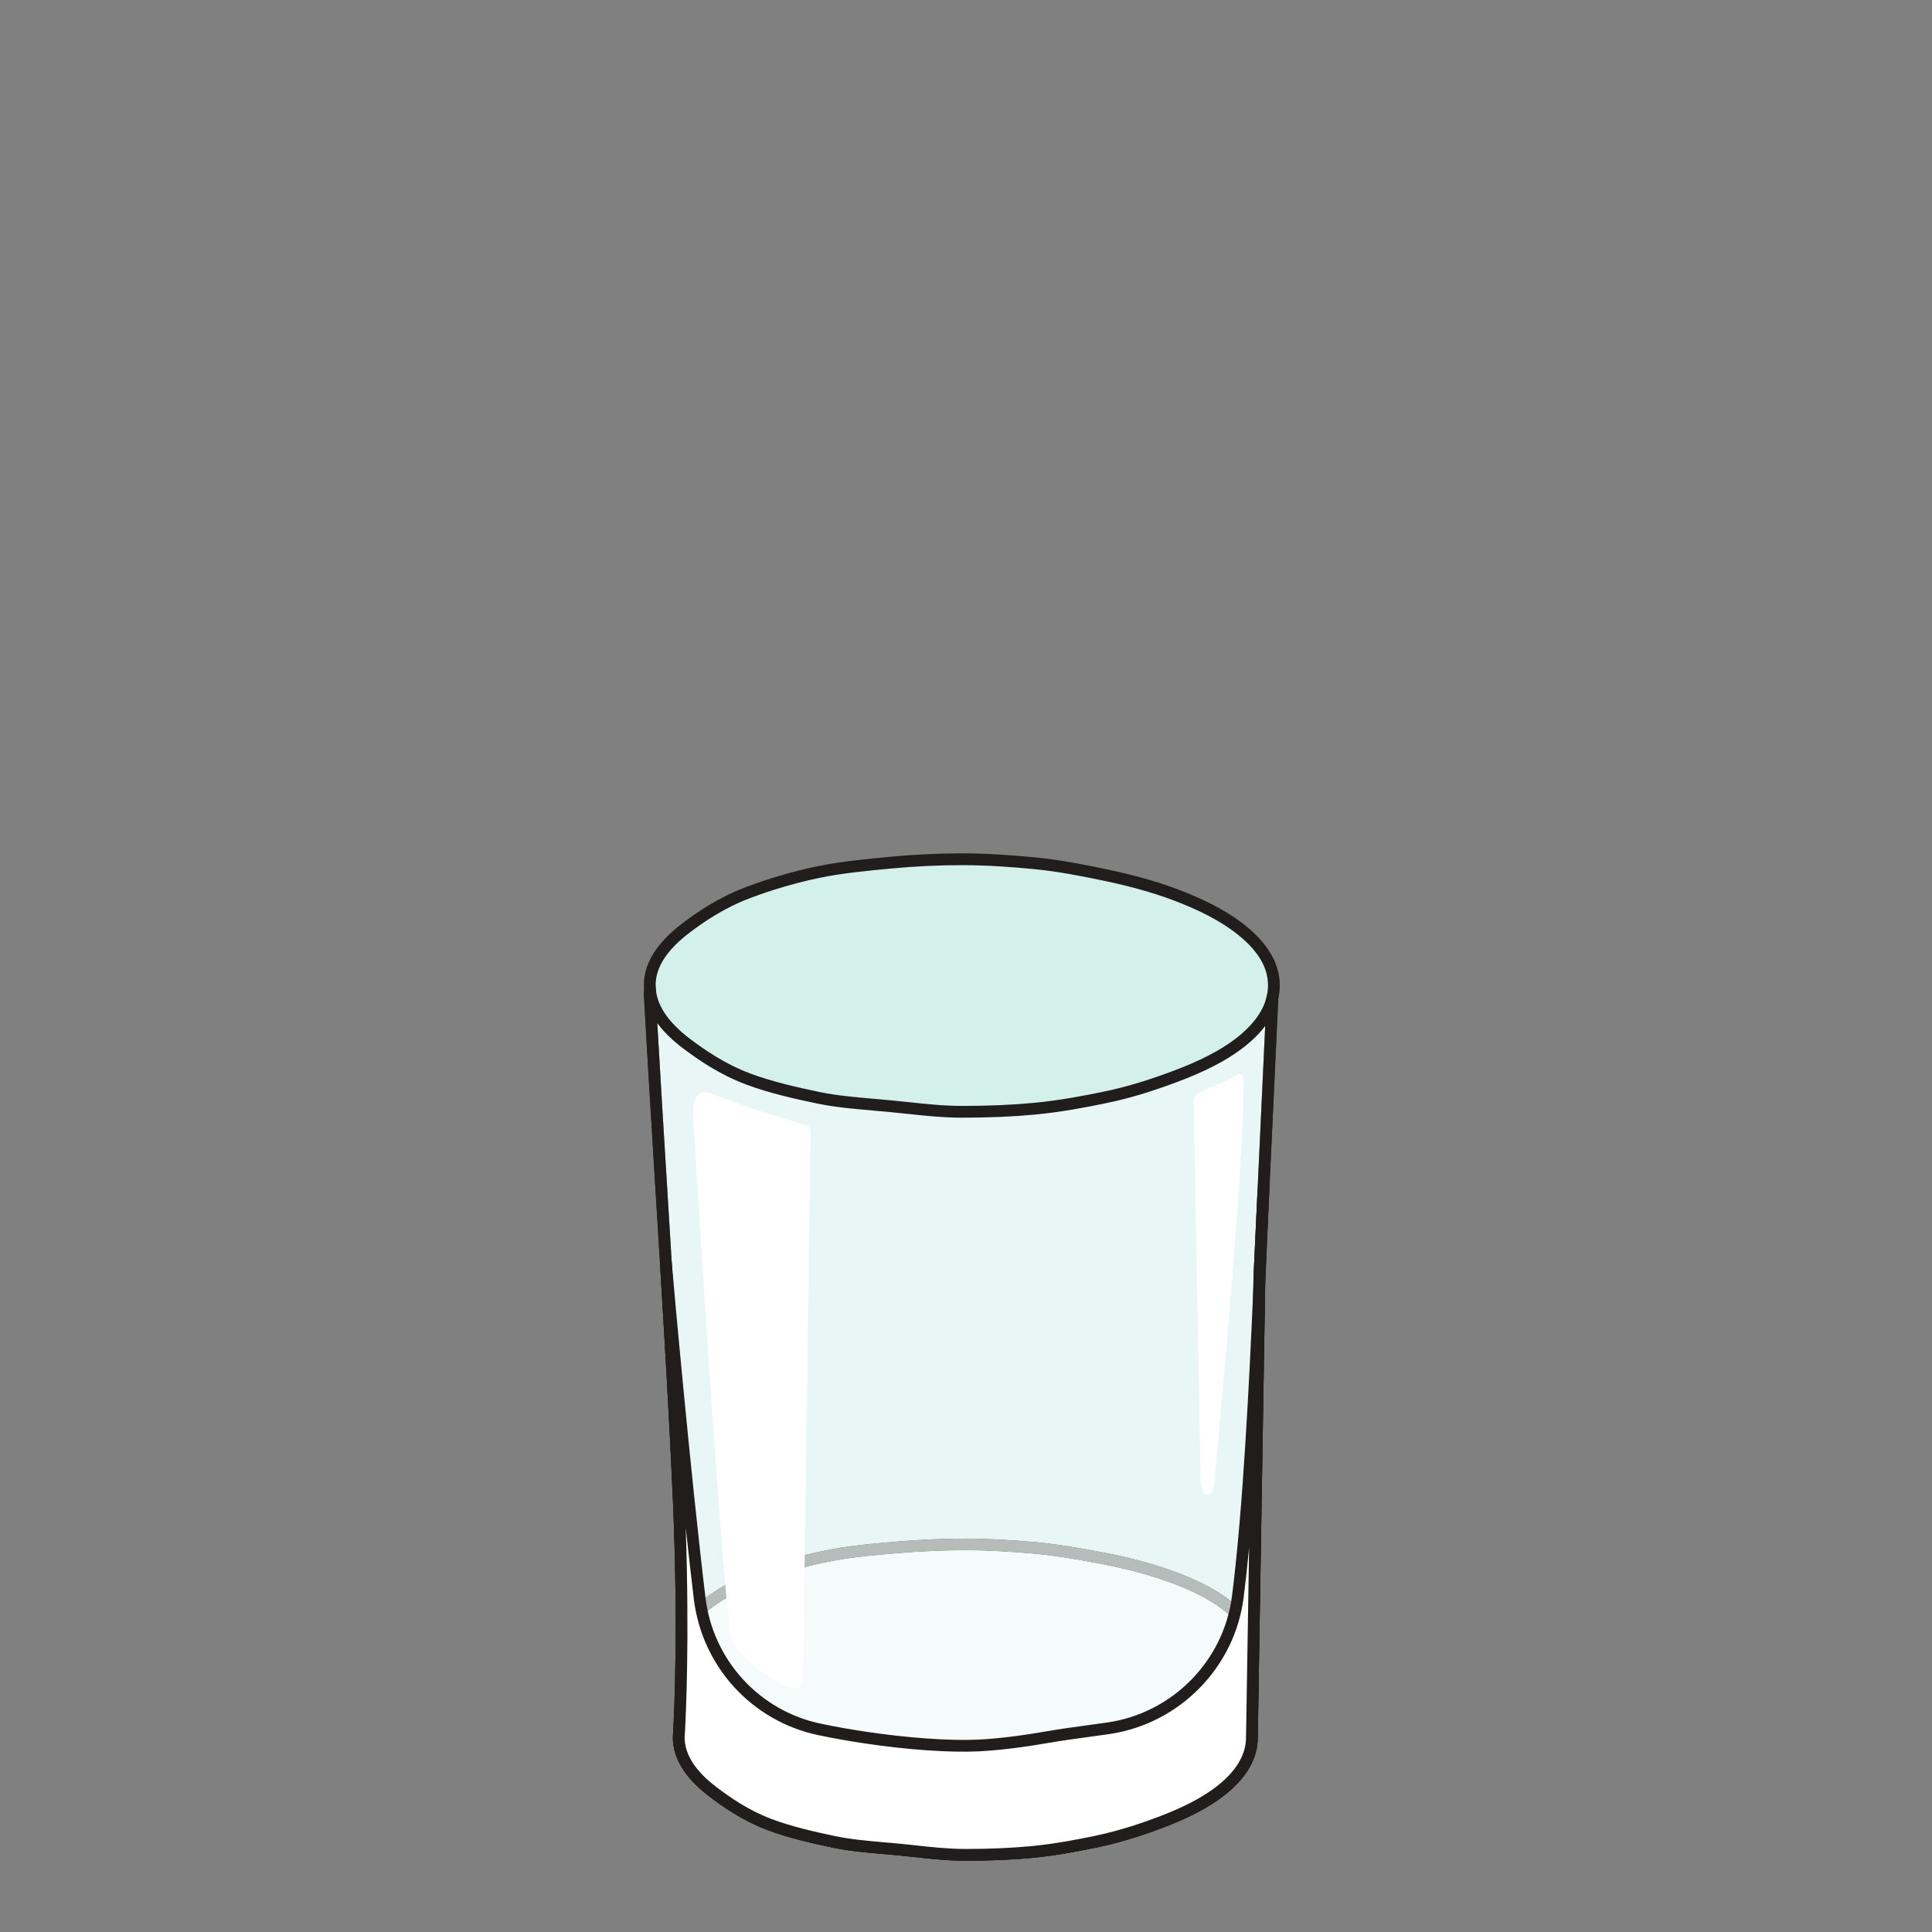
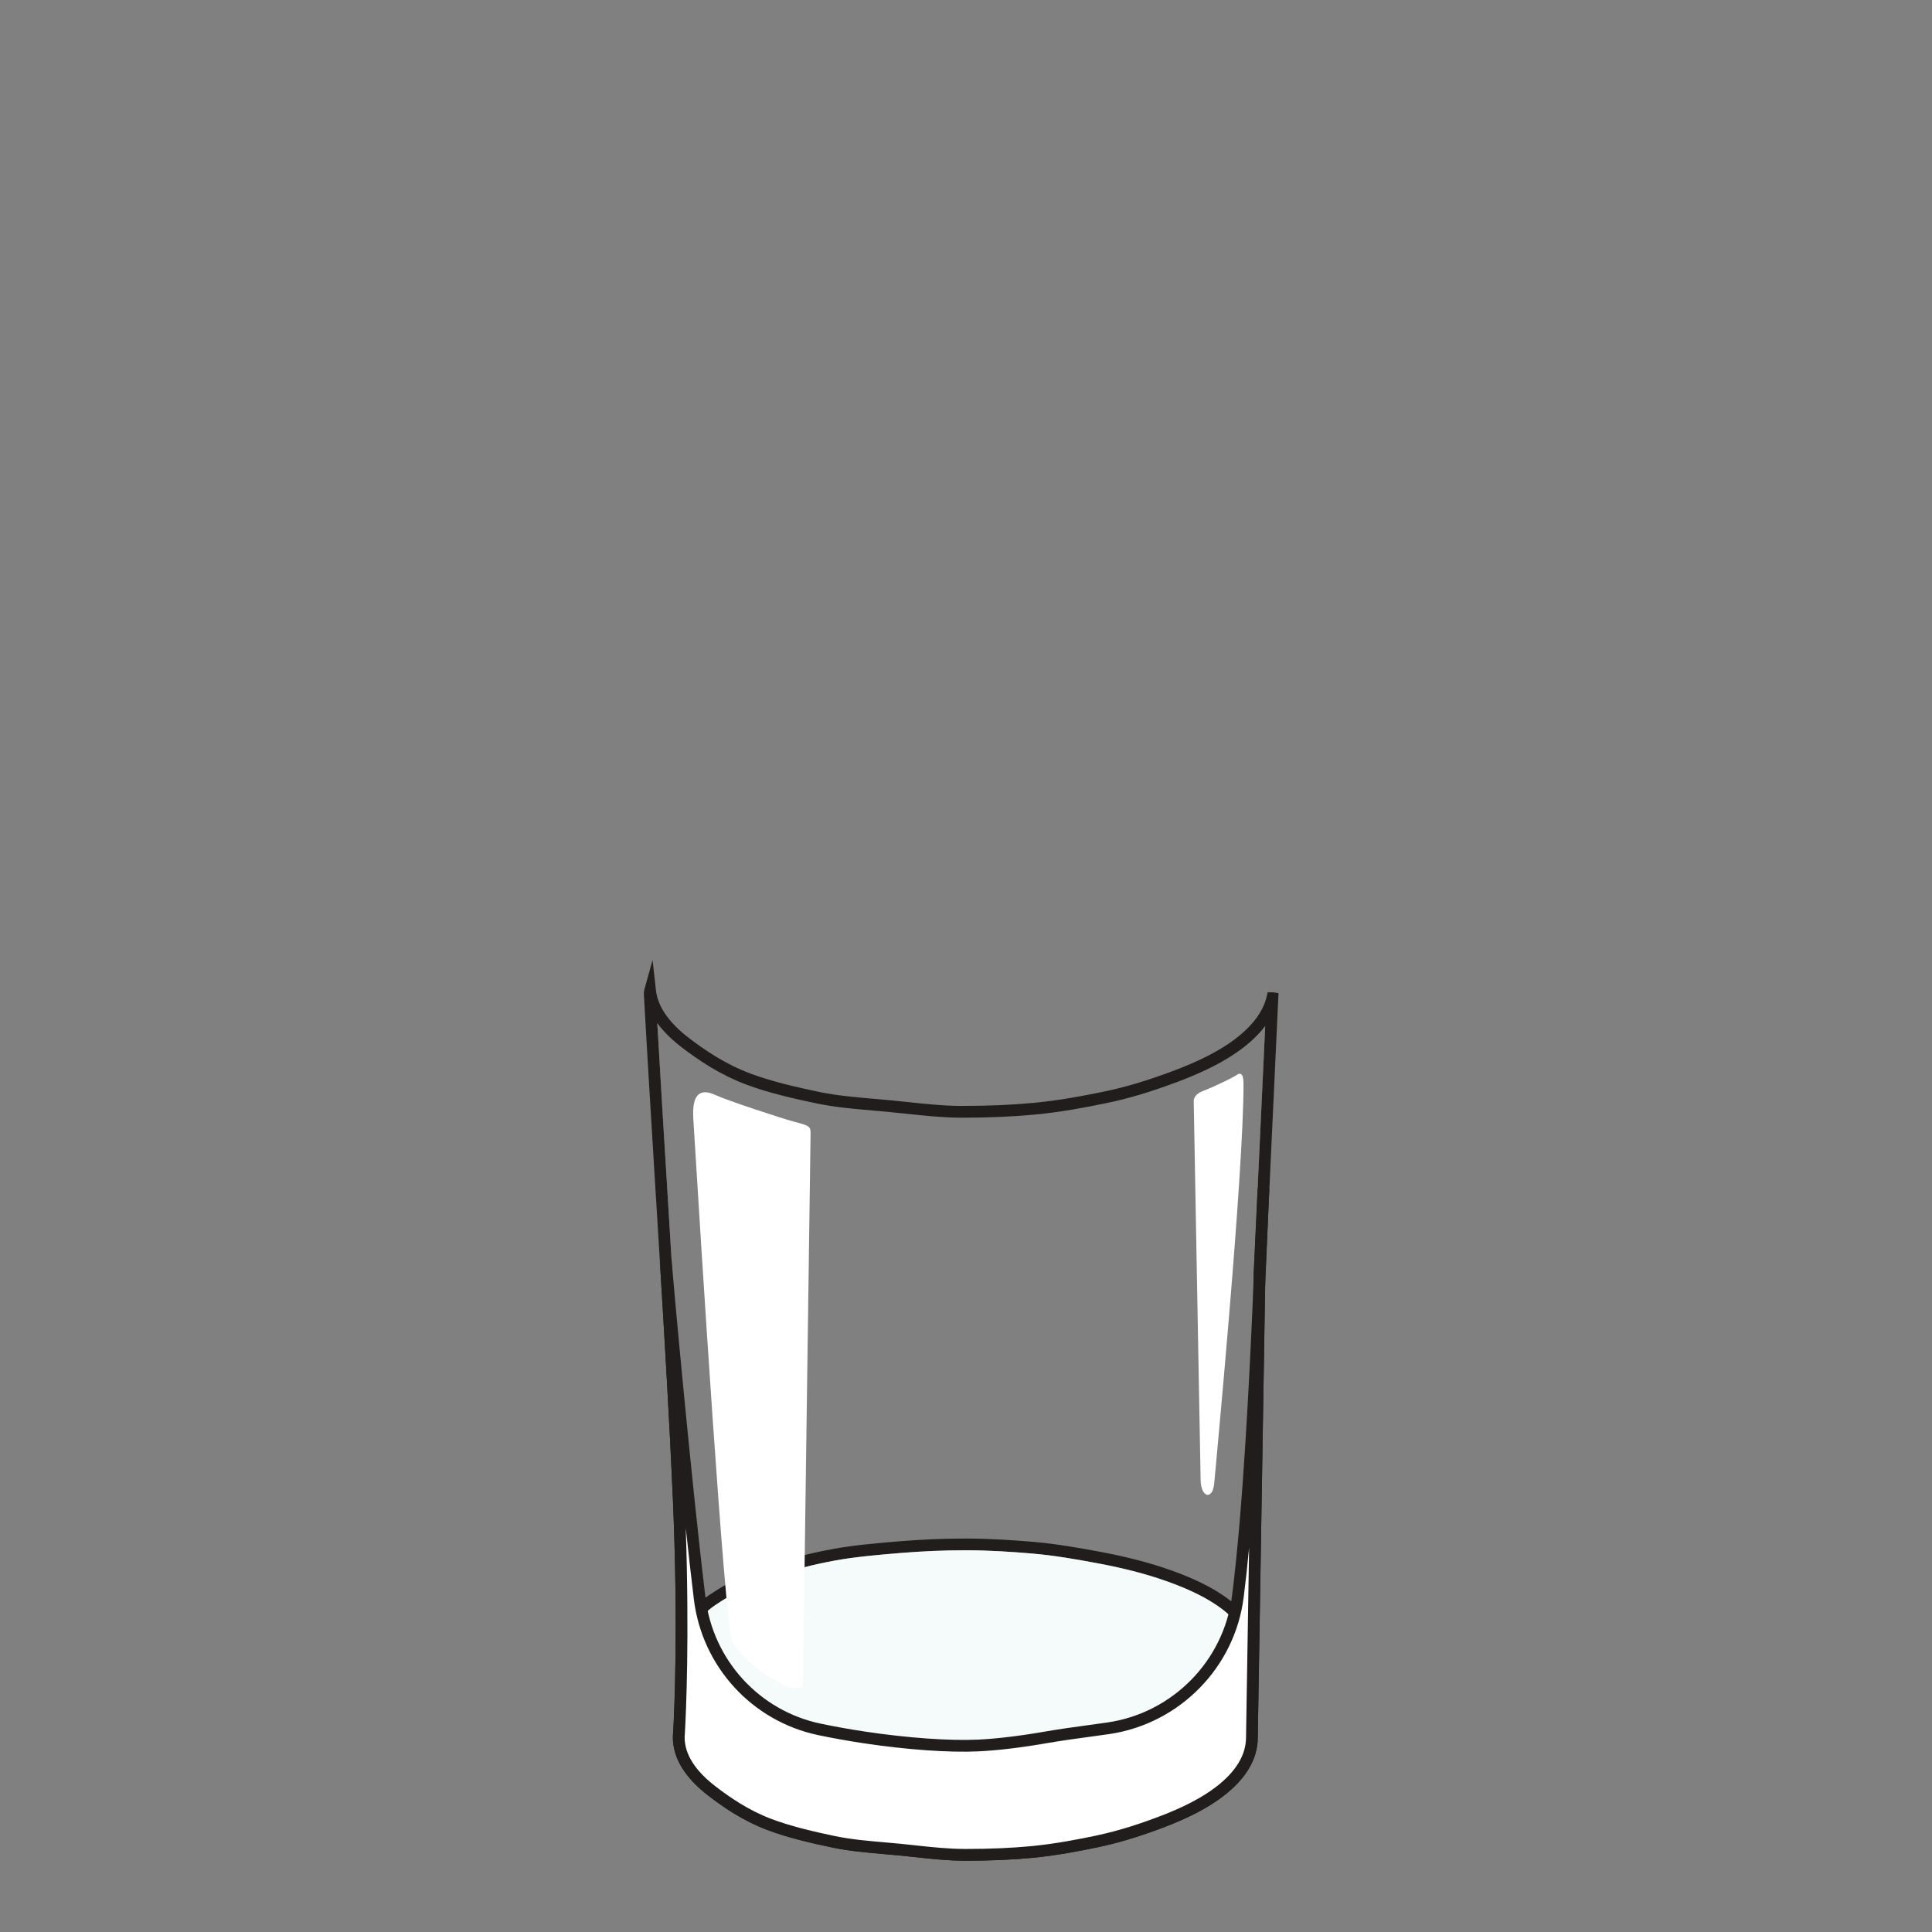
<svg xmlns="http://www.w3.org/2000/svg" width="200mm" height="200mm" viewBox="0 0 200 200">
  <rect x="0" y="0" width="200" height="200" fill="#808080" stroke="none" />
  <g style="display:inline">
-     <path d="M28608 9199.2c0 95.6-57.1 182.2-161.4 261.1-74.3 56.2-170.7 105-285.7 147.9-93.2 34.8-197.5 63.7-311.5 87.4-100.6 20.9-207.1 42.5-320.1 53.2-104.1 9.9-212.8 17.8-324.5 17.8s-220.5-5.6-324.7-15.5c-113-10.7-222-21.3-322.6-42.2-114.1-23.7-219.3-56-312.5-90.8-115-42.9-206.6-102.9-280.8-159.1-104.4-78.9-165.5-164.2-165.5-259.8 0-8.5.6-16.8 1.5-25.2-1.2-4.4-1.7-9-1.5-13.7 21.5-387.1 47.5-798.2 71.6-1193.6 0 0 .2-2.7.5-8.4 23.3-383.9 44.8-752.5 58.5-1070.2 24.7-573.9 6.4-960.8 1.3-1052.6-.5-4.1-1-8.3-.8-12.5-.5-2.7-.5-5.7-.5-8.6 0-88.9 55.2-169.4 150.9-242.7 68.2-52.1 152.1-109.7 257.9-149.6 85.4-32.2 184.1-55.9 288.7-77.8 92.5-19.4 192.7-25.1 296.3-34.9 95.7-9.4 194.9-23.6 297.5-23.6s202.8 3.6 298.5 12.8c103.6 10 202.3 28.5 294.6 48 104.8 22.1 199.8 53.8 285.4 86.1 105.6 39.8 195.2 84.9 263.4 137.1 95.7 73 146.4 155.7 146.4 244.6l34 2075.5 18.2 394 1.7 33.7c0 4 .2 7.9.5 11.8l.7 18c.3 3 .3 5.9.5 8.6l.8 15.8c0 2.4.2 4.7.2 6.8.2 3 .2 5.7.5 7.9l35.1 754.8-.2.1c4.6 19 7.1 38.2 7.1 57.8" style="fill:#d3f0eb;fill-opacity:1;fill-rule:nonzero;stroke:none" transform="matrix(.023 0 0 -.023 -526.11 313.583)" />
-     <path d="M25896.7 7968.4c.1 0 .3-3.2.6-8.9 20.8-342.4 44.1-737.6 58.5-1070.3 24.3-567 7.1-951 1.2-1055.2l-.1-1.5c-.4-3.2-.7-6.1-.6-7.9l.2-3.2-.6-3.2c-.1-1.1 0-2.5 0-3.8 0-75.7 47.2-150.2 140.4-221.6 61.4-47 145.4-106.1 251.1-145.9 89.1-33.6 194-57.6 284.8-76.6 71.4-15 147.4-21.6 227.8-28.6 21.7-1.9 43.5-3.8 65.6-5.9 22.8-2.3 45.8-4.8 68.9-7.3 73.4-8 149.2-16.2 226.1-16.2 109.5 0 206.3 4.1 296 12.7 108.7 10.5 213 30.9 291.6 47.5 114 24.1 215.3 60 281.6 85 109.4 41.3 193.3 84.9 256.6 133.3 90.2 68.9 136 144.1 136 223.6l33.9 2076 20 427.9c0 4.3.3 8.5.5 12.8l.8 18.5c.1 1.1.1 2.2.2 3.2 0 1.7.1 3.4.2 5l.7 14.7c.1 1.5.1 2.9.2 4.3l.2 4.1c.1 1.1.1 2.1.2 3 0 1.6.1 3.2.2 4.5l33.8 726.4h-6l7.9 32.8c4.1 17.3 6.2 34.7 6.2 51.6 0 84.6-49.3 163.1-150.8 240-69.5 52.5-163.3 101-279 144.2-89.6 33.4-193.1 62.4-307.6 86.2-89.7 18.6-201.4 41.8-317.2 52.8-87 8.2-202.3 17.7-322 17.7-106.2 0-214.6-5.2-322.2-15.4-102-9.6-217.6-20.6-319.7-41.8-102.2-21.2-206-51.4-308.6-89.6-121.6-45.4-214.7-110.4-274.2-155.4-104.2-78.9-154.9-157-154.9-238.7 0-6.5.4-13.6 1.4-22.2l.6-5.2-1.4-4.9q-.75-2.55-.6-5.1c16.3-294.2 35.5-605.6 54-906.7 5.9-96.1 11.8-191.8 17.5-286.7m1323.9-2709.2c-79.8 0-157.1 8.5-231.8 16.6-23 2.5-45.7 5-68.3 7.2-21.8 2.1-43.6 4-65.1 5.8-82.1 7.2-159.6 13.9-234.1 29.6-92.8 19.4-200.1 44-292.6 78.9-112.2 42.3-200.3 104.2-264.6 153.4-107 81.9-161.3 170.6-161.3 263.7 0 2.8 0 6.3.5 10-.1 5 .4 9.6.8 13.4 5.9 104.7 22.9 486-1.3 1049.1-14.4 332.2-37.6 727.3-58.5 1069.8-.2 4.9-.4 7.2-.4 7.6-5.9 95.6-11.7 191.4-17.7 287.5-18.5 301.2-37.6 612.7-53.9 907-.3 5.7 0 11.3 1.1 16.9-.8 8.6-1.2 16.2-1.2 23.5 0 99.4 57.5 191.3 176 281 62.1 47 159.5 115 287.6 162.8 105.1 39.2 211.5 70.1 316.3 91.8 104.9 21.8 222.1 32.9 325.5 42.7 109.2 10.4 219.3 15.7 327.2 15.7 121.9 0 238.8-9.7 327.1-18 118.6-11.2 231.9-34.8 322.9-53.7 117.1-24.3 223.2-54.1 315.4-88.4 122.1-45.6 217.8-95.2 292.4-151.6 114-86.4 171.9-181.3 171.9-282.3 0-20-2.4-40.4-7-60.6l-35.2-755-.1-2.2c0-1.2-.1-2.6-.2-4 0-1.1-.1-2.2-.2-3.4v-2.2l-.1-1.3-.8-16.9c-.1-.9-.1-2-.2-3 0-1.6-.1-3.2-.2-4.8l-.7-17.5c-.3-3.9-.5-7.3-.5-10.7v-1.3l-1.7-33.7-18.3-393.9-33.9-2074.8c0-96.4-52.8-185.8-156.8-265.2-67.4-51.6-155.8-97.7-270.1-140.8-67.9-25.6-171.8-62.5-289.3-87.3-80-16.8-186.2-37.6-297.5-48.4-91.4-8.7-189.9-13-301.1-13" style="fill:#211d1d;fill-opacity:1;fill-rule:nonzero;stroke:none" transform="matrix(.023 0 0 -.023 -526.11 313.583)" />
-     <path d="M28508.9 6222.2c0-77.6-50.7-149.9-146.5-213.9-68.1-45.6-157.7-84.9-263.3-119.7-85.6-28.2-180.6-56.1-285.3-75.3-92.4-17-191-33.3-294.7-42-95.7-8-196-11.2-298.6-11.2-102.5 0-201.7 12.5-297.4 20.5-103.7 8.7-203.9 13.7-296.3 30.7-104.7 19.2-203.2 39.8-288.8 68-105.6 34.9-189.6 85.2-257.7 130.8-95.8 64.1-126.7 124.7-126.7 202.3s31.9 156.7 127.7 220.8c68.2 45.6 152.3 94.3 257.9 129.1 85.6 28.3 182.2 54.5 286.9 73.7 92.4 17 192.5 25.7 296.2 34.3 95.7 8 195.6 12.6 298.2 12.6s202.3-6.5 298-14.5c103.7-8.7 201.5-26.2 293.9-43.2 104.7-19.2 200.4-42.7 286-70.9 105.6-34.9 194.1-74.5 262.3-120.1 95.8-64.1 148.2-134.4 148.2-212" style="fill:#fff;fill-opacity:1;fill-rule:nonzero;stroke:none" transform="matrix(.023 0 0 -.023 -526.11 313.583)" />
    <path d="M27220.5 6656.5c-97.5 0-197.1-4.2-296-12.5-93.7-7.9-199.9-16.7-293.6-34-93.9-17.2-189.2-41.7-283.4-72.8-111.5-36.8-196.9-89.5-251.5-126-78-52.2-116-117.2-116-198.8 0-62.1 19.6-116.5 115-180.3 61.4-41.1 145.4-92.7 251.3-127.7 89-29.3 194.1-50.4 285.3-67.1 71.2-13.1 147-18.9 227.3-25.1 22-1.7 44.1-3.4 66.4-5.2 23.6-2 47.4-4.3 71.5-6.5 72.6-6.9 147.7-14 223.7-14 109.5 0 206.4 3.7 296.4 11.2 106.6 8.9 207.5 26 292.1 41.6 112.1 20.5 209.5 50.6 281.8 74.4 109.9 36.2 193.9 74.4 256.9 116.5 89.4 59.8 134.8 124.4 134.8 192 0 65.5-45.9 129.4-136.5 190-63.6 42.6-149.7 82-255.9 117-82.3 27.1-177.3 50.7-282.5 70-82.5 15.2-185.1 34-291.3 42.9-79.9 6.7-185.8 14.4-295.8 14.4m0-922.9c-78.5 0-154.9 7.3-228.7 14.2-23.8 2.3-47.5 4.5-70.9 6.5-22.2 1.9-44.2 3.6-66 5.2-81.7 6.3-158.9 12.2-232.9 25.8-92.9 17-200.3 38.6-292.3 68.9-111.9 37-199.9 91-264.1 134-97 64.9-138.4 131.9-138.4 224.2 0 99.1 46.9 180.8 139.4 242.7 57.1 38.2 146.7 93.5 264.4 132.3 96.4 31.8 194.1 56.9 290.4 74.6 96.2 17.7 203.8 26.7 298.7 34.7 100.4 8.4 201.4 12.6 300.4 12.6 112 0 219.2-7.8 300.2-14.5 108.8-9.2 212.9-28.2 296.4-43.6 107.6-19.7 205-43.9 289.6-71.8 112.2-37 200.1-77.3 268.7-123.2 106.1-71.1 159.9-149.7 159.9-234 0-86.3-53.2-165.7-158.2-235.9-67-44.9-155.3-85-269.8-122.8-73.9-24.4-173.5-55.1-288.7-76.2-85.9-15.8-188.4-33.1-297.3-42.3-91.4-7.6-189.8-11.4-300.8-11.4" style="fill:#211d1d;fill-opacity:1;fill-rule:nonzero;stroke:none" transform="matrix(.023 0 0 -.023 -526.11 313.583)" />
-     <path d="M27220.6 5312.3c-76.9 0-152.7 8.2-226.1 16.2-23.1 2.5-46.1 5-68.9 7.3-22.1 2.1-43.9 4-65.6 5.9-80.4 7-156.4 13.6-227.8 28.6-90.8 19-195.7 43-284.8 76.6-105.7 39.8-189.7 98.9-251.1 145.9-93.2 71.4-140.4 145.9-140.4 221.6 0 1.3-.1 2.7 0 3.8l.6 3.2-.2 3.2c-.1 1.8.2 4.7.6 7.9l.1 1.5c2.3 41 6.4 125.2 9 246.8 22.5-32.8 55.2-62.9 99.6-92.6 64.2-43 152.2-97 264.1-134 92-30.3 199.4-51.9 292.3-68.9 74-13.6 151.2-19.5 232.9-25.8 21.8-1.6 43.8-3.3 66-5.2 23.4-2 47.1-4.2 70.9-6.5 73.8-6.9 150.2-14.2 228.7-14.2 111 0 209.4 3.8 300.8 11.4 108.9 9.2 211.4 26.5 297.3 42.3 115.2 21.1 214.8 51.8 288.7 76.2 114.5 37.8 202.8 77.9 269.8 122.8 47 31.4 83.6 64.7 109.7 99.6l-4.4-271.5c0-79.5-45.8-154.7-136-223.6-63.3-48.4-147.2-92-256.6-133.3-66.3-25-167.6-60.9-281.6-85-78.6-16.6-182.9-37-291.6-47.5-89.7-8.6-186.5-12.7-296-12.7m1270.5 1037.6c-26.6 37-65.2 72.5-115.7 106.3-68.6 45.9-156.5 86.2-268.7 123.2-84.6 27.9-182 52.1-289.6 71.8-83.5 15.4-187.6 34.4-296.4 43.6-81 6.7-188.2 14.5-300.2 14.5-99 0-200-4.2-300.4-12.6-94.9-8-202.5-17-298.7-34.7-96.3-17.7-194-42.8-290.4-74.6-117.7-38.8-207.3-94.1-264.4-132.3-42.3-28.3-75.1-60.8-98.2-97.2-.5 151.1-3.9 329.6-12.6 531.3-14.4 332.7-37.7 727.9-58.5 1070.3-.3 5.7-.5 8.9-.6 8.9-5.7 94.9-11.6 190.6-17.5 286.7-16.9 274.4-34.3 557.2-49.6 827.9 27.6-51.1 73.1-99.4 133.4-145 74.2-56.2 165.7-118.2 280.7-161.1 93.2-34.8 200.4-60.1 314.5-83.8 100.6-20.9 209.7-27.1 322.7-37.8 104.2-9.8 212.2-25.3 323.9-25.3 111.8 0 220.9 4 325.1 13.9 113 10.7 220.4 30.7 321 51.6 114.1 23.7 217.5 58 310.7 92.8 115 42.9 212.6 91.2 286.8 147.4 54.8 41.4 96 85.6 122.7 132.1l-31.6-679.4c-.1-1.3-.2-2.9-.2-4.5-.1-.9-.1-1.9-.2-3l-.2-4.1c-.1-1.4-.1-2.8-.2-4.3l-.7-14.7c-.1-1.6-.2-3.3-.2-5-.1-1-.1-2.1-.2-3.2l-.8-18.5c-.2-4.3-.5-8.5-.5-12.8l-20-427.9z" style="fill:#e8f7f5;fill-opacity:1;fill-rule:nonzero;stroke:none" transform="matrix(.023 0 0 -.023 -526.11 313.583)" />
    <path d="M27220.6 5285.8c-102.6 0-201.8 14.2-297.5 23.6-103.6 9.8-203.8 15.5-296.3 34.9-104.6 21.9-203.3 45.6-288.7 77.8-105.8 39.9-189.7 97.5-257.9 149.6-95.7 73.3-150.9 153.8-150.9 242.7 0 2.9 0 5.9.5 8.6-.2 4.2.3 8.4.8 12.5 2.3 41.5 7.3 143.2 9.8 295.2 6.2-17.4 14.7-34 25.6-49.9-2.6-121.6-6.7-205.8-9-246.8l-.1-1.5c-.4-3.2-.7-6.1-.6-7.9l.2-3.2-.6-3.2c-.1-1.1 0-2.5 0-3.8 0-75.7 47.2-150.2 140.4-221.6 61.4-47 145.4-106.1 251.1-145.9 89.1-33.6 194-57.6 284.8-76.6 71.4-15 147.4-21.6 227.8-28.6 21.7-1.9 43.5-3.8 65.6-5.9 22.8-2.3 45.8-4.8 68.9-7.3 73.4-8 149.2-16.2 226.1-16.2 109.5 0 206.3 4.1 296 12.7 108.7 10.5 213 30.9 291.6 47.5 114 24.1 215.3 60 281.6 85 109.4 41.3 193.3 84.9 256.6 133.3 90.2 68.9 136 144.1 136 223.6l4.4 271.5c10.9 14.6 20 29.4 27.3 44.6l-5.2-316.1c0-88.9-50.7-171.6-146.4-244.6-68.2-52.2-157.8-97.3-263.4-137.1-85.6-32.3-180.6-64-285.4-86.1-92.3-19.5-191-38-294.6-48-95.7-9.2-195.9-12.8-298.5-12.8m-1278.7 1017.3c.2 161.5-2.9 358.7-12.6 585-13.7 317.7-35.2 686.3-58.5 1070.2-.3 5.7-.5 8.4-.5 8.4-24.1 395.4-50.1 806.5-71.6 1193.6-.2 4.7.3 9.3 1.5 13.7 3.6-31.3 13.5-61.6 29.4-91 15.3-270.7 32.7-553.5 49.6-827.9 5.9-96.1 11.8-191.8 17.5-286.7.1 0 .3-3.2.6-8.9 20.8-342.4 44.1-737.6 58.5-1070.3 8.7-201.7 12.1-380.2 12.6-531.3-11.1-17.4-19.9-35.7-26.5-54.8m2575 2.5c-6.7 15-15.3 29.7-25.8 44.3l25.2 1540.5 20 427.9c0 4.3.3 8.5.5 12.8l.8 18.5c.1 1.1.1 2.2.2 3.2 0 1.7.1 3.4.2 5l.7 14.7c.1 1.5.1 2.9.2 4.3l.2 4.1c.1 1.1.1 2.1.2 3 0 1.6.1 3.2.2 4.5l31.6 679.4c13.8 24 23.8 48.5 29.8 73.6l.2-.1-35.1-754.8c-.3-2.2-.3-4.9-.5-7.9 0-2.1-.2-4.4-.2-6.8l-.8-15.8c-.2-2.7-.2-5.6-.5-8.6l-.7-18c-.3-3.9-.5-7.8-.5-11.8l-1.7-33.7-18.2-394z" style="fill:#b5bcb9;fill-opacity:1;fill-rule:nonzero;stroke:none" transform="matrix(.023 0 0 -.023 -526.11 313.583)" />
    <path d="M27220.5 5786.5c-76 0-151.1 7.1-223.7 14-24.1 2.2-47.9 4.5-71.5 6.5-22.3 1.8-44.4 3.5-66.4 5.2-80.3 6.2-156.1 12-227.3 25.1-91.2 16.7-196.3 37.8-285.3 67.1-105.9 35-189.9 86.6-251.3 127.7-95.4 63.8-115 118.2-115 180.3 0 81.6 38 146.6 116 198.8 54.6 36.5 140 89.2 251.5 126 94.2 31.1 189.5 55.6 283.4 72.8 93.7 17.3 199.9 26.1 293.6 34 98.9 8.3 198.5 12.5 296 12.5 110 0 215.9-7.7 295.8-14.4 106.2-8.9 208.8-27.7 291.3-42.9 105.2-19.3 200.2-42.9 282.5-70 106.2-35 192.3-74.4 255.9-117 90.6-60.6 136.5-124.5 136.5-190 0-67.6-45.4-132.2-134.8-192-63-42.1-147-80.3-256.9-116.5-72.3-23.8-169.7-53.9-281.8-74.4-84.6-15.6-185.5-32.7-292.1-41.6-90-7.5-186.9-11.2-296.4-11.2" style="fill:#f4fbfa;fill-opacity:1;fill-rule:nonzero;stroke:none" transform="matrix(.023 0 0 -.023 -526.11 313.583)" />
-     <path d="M27220.5 5733.6c-78.5 0-154.9 7.3-228.7 14.2-23.8 2.3-47.5 4.5-70.9 6.5-22.2 1.9-44.2 3.6-66 5.2-81.7 6.3-158.9 12.2-232.9 25.8-92.9 17-200.3 38.6-292.3 68.9-111.9 37-199.9 91-264.1 134-44.4 29.7-77.1 59.8-99.6 92.6-10.9 15.9-19.4 32.5-25.6 49.9.9 51.8 1.4 109.4 1.5 172.4 6.6 19.1 15.4 37.4 26.5 54.8 23.1 36.4 55.9 68.9 98.2 97.2 57.1 38.2 146.7 93.5 264.4 132.3 96.4 31.8 194.1 56.9 290.4 74.6 96.2 17.7 203.8 26.7 298.7 34.7 100.4 8.4 201.4 12.6 300.4 12.6 112 0 219.2-7.8 300.2-14.5 108.8-9.2 212.9-28.2 296.4-43.6 107.6-19.7 205-43.9 289.6-71.8 112.2-37 200.1-77.3 268.7-123.2 50.5-33.8 89.1-69.3 115.7-106.3 10.5-14.6 19.1-29.3 25.8-44.3l-2.8-175.1c-7.3-15.2-16.4-30-27.3-44.6-26.1-34.9-62.7-68.2-109.7-99.6-67-44.9-155.3-85-269.8-122.8-73.9-24.4-173.5-55.1-288.7-76.2-85.9-15.8-188.4-33.1-297.3-42.3-91.4-7.6-189.8-11.4-300.8-11.4m0 922.9c-97.5 0-197.1-4.2-296-12.5-93.7-7.9-199.9-16.7-293.6-34-93.9-17.2-189.2-41.7-283.4-72.8-111.5-36.8-196.9-89.5-251.5-126-78-52.2-116-117.2-116-198.8 0-62.1 19.6-116.5 115-180.3 61.4-41.1 145.4-92.7 251.3-127.7 89-29.3 194.1-50.4 285.3-67.1 71.2-13.1 147-18.9 227.3-25.1 22-1.7 44.1-3.4 66.4-5.2 23.6-2 47.4-4.3 71.5-6.5 72.6-6.9 147.7-14 223.7-14 109.5 0 206.4 3.7 296.4 11.2 106.6 8.9 207.5 26 292.1 41.6 112.1 20.5 209.5 50.6 281.8 74.4 109.9 36.2 193.9 74.4 256.9 116.5 89.4 59.8 134.8 124.4 134.8 192 0 65.5-45.9 129.4-136.5 190-63.6 42.6-149.7 82-255.9 117-82.3 27.1-177.3 50.7-282.5 70-82.5 15.2-185.1 34-291.3 42.9-79.9 6.7-185.8 14.4-295.8 14.4" style="fill:#b5bcb9;fill-opacity:1;fill-rule:nonzero;stroke:none" transform="matrix(.023 0 0 -.023 -526.11 313.583)" />
    <path d="M25896.7 7968.4c.1-.1.3-3.2.6-8.9 20.8-342.4 44.1-737.6 58.5-1070.3 24.3-567 7.1-951 1.2-1055.2l-.1-1.5c-.4-3.2-.7-6.1-.6-7.9l.2-3.2-.6-3.2c-.1-1.1 0-2.5 0-3.8 0-75.7 47.2-150.2 140.4-221.6 61.4-47 145.4-106.1 251.1-145.9 89.1-33.6 194-57.6 284.8-76.6 71.4-15 147.3-21.6 227.8-28.6 21.7-1.9 43.5-3.8 65.6-5.9 22.8-2.3 45.8-4.8 68.9-7.3 73.4-8 149.2-16.2 226.1-16.2 109.5 0 206.3 4.1 296 12.7 108.7 10.5 213 30.9 291.6 47.5 114 24.1 215.3 60 281.6 85 109.4 41.3 193.3 84.9 256.6 133.3 90.2 68.9 136 144.1 136 223.6l33.9 2075.9 20 428c0 4.3.2 8.5.5 12.8l.8 18.5c.1 1.1.1 2.2.2 3.2 0 1.7.1 3.4.2 5l.7 14.7c.1 1.5.1 2.9.2 4.3l.2 4.1c.1 1.1.1 2.1.2 3 0 1.6.1 3.1.2 4.5l29.3 628c-26.8-35.5-61.6-69.5-104.4-101.9-72.8-55.1-168.9-104.5-293.5-151-119.6-44.6-216.6-73.6-314.6-93.9-93.5-19.5-205.2-40.9-323.9-52.1-99.5-9.4-206.7-14-327.6-14-85.6 0-168.7 8.9-249.1 17.5-26 2.8-51.8 5.5-77.3 7.9-24.2 2.3-48.1 4.4-71.9 6.5-89 7.7-173.1 15-253.7 31.7-101.2 21-218.1 47.5-318.4 85-121.8 45.4-217.6 111.9-287.4 164.7-47.9 36.3-86 73.8-114.3 112.4 14.5-254.2 30.7-517.9 46.5-774.1 5.9-96.1 11.8-191.8 17.5-286.7m1323.9-2709.2c-79.8 0-157.1 8.5-231.8 16.6-23 2.5-45.7 5-68.3 7.2-21.8 2.1-43.6 4-65.1 5.8-82.1 7.2-159.6 13.9-234.1 29.6-92.8 19.4-200.1 44-292.6 78.9-112.2 42.3-200.3 104.2-264.6 153.4-107 81.9-161.3 170.6-161.3 263.7 0 2.8 0 6.3.5 10-.1 5 .4 9.6.8 13.4 5.9 104.7 22.9 486-1.3 1049.1-14.4 332.3-37.6 727.3-58.5 1069.8-.2 4.9-.4 7.2-.4 7.6-5.9 95.6-11.7 191.4-17.7 287.5-18.5 301.2-37.6 612.7-53.9 907-.4 7.5.4 15 2.4 22.3l36.7 131.9 15.2-136c8.3-74.4 59.6-147.6 152.4-217.9 67-50.6 158.6-114.3 273.9-157.4 97-36.1 211.5-62.1 310.7-82.7 77.5-16.1 160.1-23.2 247.5-30.8 23.9-2.1 48-4.2 72.3-6.5 25.7-2.4 51.7-5.2 77.9-8 79-8.4 160.7-17.2 243.5-17.2 119.3 0 224.8 4.5 322.6 13.8 116.2 11 226 32 318.2 51.2 95.2 19.8 189.8 48 306.7 91.7 119.8 44.6 211.4 91.6 280.1 143.6 78.5 59.4 126.6 123.6 142.8 190.8l4.9 20.3 24.8-.3 23.8-3.4-36.4-780.6-.1-2.2c0-1.2-.1-2.6-.2-4 0-1.1-.1-2.3-.1-3.4l-.1-2.2-.1-1.3-.8-16.9c-.1-.9-.1-2-.2-3 0-1.6-.1-3.2-.2-4.8l-.7-17.5c-.3-3.9-.5-7.3-.5-10.7v-1.3l-1.7-33.7-18.3-393.9-33.9-2074.8c0-96.4-52.8-185.8-156.8-265.2-67.4-51.6-155.8-97.7-270.1-140.8-67.9-25.6-171.8-62.5-289.3-87.3-80-16.9-186.1-37.6-297.5-48.4-91.4-8.7-189.9-13-301.1-13" style="fill:#211d1d;fill-opacity:1;fill-rule:nonzero;stroke:none" transform="matrix(.023 0 0 -.023 -526.11 313.583)" />
    <path d="M27864.7 5855.6c304.1 45.2 542 286.7 580.9 591.7 70.4 551.5 98.1 1476.4 115.5 1836.6l-18.2-394-34-2075.5c0-88.9-50.7-171.6-146.4-244.7-68.2-52.1-157.8-97.2-263.4-137-85.6-32.3-180.6-64-285.4-86.2-92.3-19.4-191-37.9-294.6-47.9-95.7-9.1-195.9-12.8-298.5-12.8s-201.8 14.2-297.5 23.6c-103.6 9.8-203.8 15.5-296.3 34.9-104.6 21.9-203.3 45.6-288.7 77.8-105.8 39.9-189.7 97.4-257.9 149.6-95.7 73.3-150.9 153.8-150.9 242.7 0 2.9 0 5.9.5 8.6-.2 4.2.3 8.3.8 12.5 5.1 91.8 23.4 478.7-1.3 1052.6-13.7 317.7-35.1 686.3-58.5 1070.2 7.5-96.5 87.5-981.1 152.7-1518.8 35.3-291.4 251.4-528.6 538.7-589 65.3-13.8 133.2-25.9 201.2-36.1 191.4-28.8 382.9-42.9 515-36.5 87.6 4.2 193 17.3 303.2 36.5 107 18.4 198.9 28.7 283.1 41.2" style="fill:#fff;fill-opacity:1;fill-rule:nonzero;stroke:none" transform="matrix(.023 0 0 -.023 -526.11 313.583)" />
    <path d="M25960.8 6757.2c16.6-494.4 1.5-827.3-3.8-923.2l-.2-1.5c-.4-3.2-.7-6.1-.6-7.9l.2-3.2-.6-3.2c-.1-1.1 0-2.5 0-3.8 0-75.7 47.2-150.3 140.5-221.7 61.4-47 145.4-106 251.1-145.9 89.1-33.6 194-57.6 284.8-76.6 71.4-15 147.3-21.6 227.8-28.6 21.6-1.9 43.5-3.8 65.6-5.9 22.8-2.2 45.8-4.7 68.9-7.3 73.4-8 149.2-16.2 226.1-16.2 109.4 0 206.2 4.1 296 12.7 108.7 10.5 213 30.9 291.6 47.5 114 24.1 215.3 60 281.6 85 109.4 41.3 193.3 84.9 256.6 133.3 90.3 69 136.1 144.2 136.1 223.7l13.9 853.9c-7.5-79.7-15.7-155.1-24.6-224.4-40.1-314.9-288.2-567.6-603.2-614.4-29.5-4.4-60-8.5-91.7-12.8-59.8-8.1-121.7-16.5-190.8-28.4-114.6-19.9-220.5-32.6-306.4-36.8-132.8-6.4-322.5 7-520.3 36.7-69.9 10.6-138.1 22.8-202.7 36.4-297.9 62.7-522.7 308.5-559.4 611.7-11.9 97.7-24.2 206.9-36.5 320.9m1259.8-1497.9c-79.8 0-157.1 8.5-231.8 16.6-23 2.5-45.7 5-68.3 7.2-21.8 2.1-43.6 4-65.1 5.8-82.1 7.2-159.6 13.9-234.1 29.6-92.8 19.4-200.1 44-292.5 78.9-112.2 42.2-200.4 104.1-264.7 153.3-106.9 82-161.2 170.7-161.2 263.7 0 2.8 0 6.3.5 10-.1 5 .4 9.6.8 13.4 5.9 104.7 22.9 486-1.3 1049.1-14.4 332.2-37.6 727.2-58.5 1069.8l52.7 3.7c6.5-83.8 87.2-977.5 152.6-1517.7 34-280.8 242.2-508.4 517.9-566.4 63.6-13.4 130.8-25.4 199.7-35.8 191.7-28.8 382.3-42.3 509.9-36.2 83.7 4 187.4 16.5 299.9 36.1 70.1 12.1 132.4 20.5 192.7 28.7 31.5 4.2 61.7 8.3 91.1 12.7 291.6 43.3 521.3 277.3 558.5 568.8 49.2 385.6 77.9 964.4 96.2 1388.8l.8 50.9 15.5 334.2c.9 21.6 1.9 41.9 2.8 60.6v.1l52.8-2.5-2.8-59.7c-2.5-55.3-5.1-119.9-8.1-191.5-2.5-59.5-5.2-124.8-8.2-194.1l-33.1-2023.5c0-96.3-52.7-185.7-156.8-265.2-67.4-51.5-155.7-97.6-270-140.7-68-25.6-171.9-62.5-289.4-87.3-80-16.9-186.1-37.6-297.4-48.4-91.5-8.7-190-13-301.1-13" style="fill:#211d1d;fill-opacity:1;fill-rule:nonzero;stroke:none" transform="matrix(.023 0 0 -.023 -526.11 313.583)" />
    <path d="M26095.1 8705.2c49.6-23.2 296.8-104.8 351.8-119.3 78.4-20.6 76-21.6 75.6-64l-34-2456c-.9-101.3-264.3 75.3-316.7 177.4-1 2-2 4.1-2.8 6.1-33.7 82.6-141.8 1818.1-173.9 2344.6-3.9 63.9-1 158.1 100 111.2m2341.4 88.1c-7.3-5.4-78.4-42.8-149.9-70.5-24.7-9.6-39.8-26.6-39.5-43.8l31.1-1707c1.6-77.9 52.8-91.7 61.1-16.1.1 1.5.3 3 .4 4.5 5.1 61.7 132.8 1394 131.5 1796.8-.2 48.8-15.1 50.5-34.7 36.1" style="fill:#fff;fill-opacity:1;fill-rule:nonzero;stroke:none" transform="matrix(.023 0 0 -.023 -526.11 313.583)" />
  </g>
</svg>